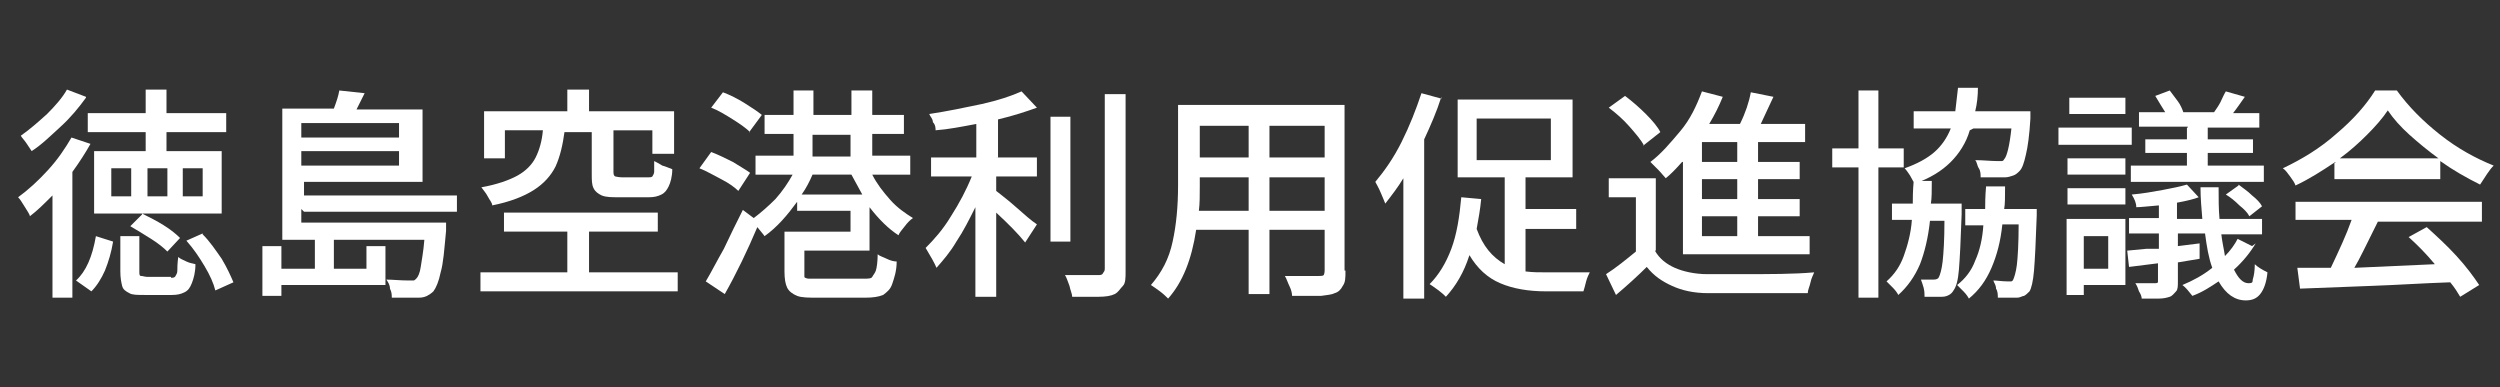
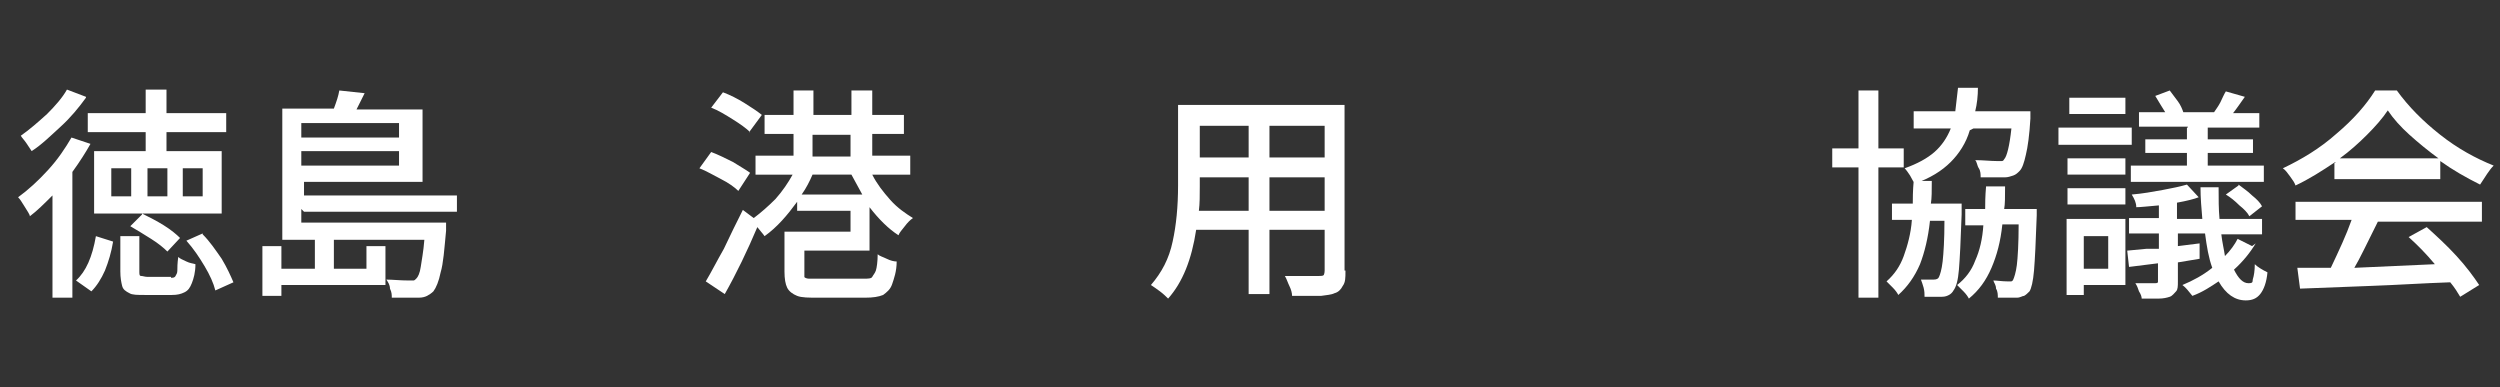
<svg xmlns="http://www.w3.org/2000/svg" id="_レイヤー_2" version="1.1" viewBox="0 0 276.3 42.8">
  <rect x="0" y="0" width="276.3" height="42.8" fill="#333333" stroke="none" />
  <defs>
    <style>
      .st0 {
        fill: #fff;
      }
    </style>
  </defs>
  <path class="st0" d="M10,15.9c-.5.9-1.2,2-2,3.1v13.9h-2.2v-11.3c-.9.9-1.7,1.7-2.5,2.3,0-.2-.3-.6-.6-1.1s-.5-.8-.7-1c1.1-.8,2.2-1.8,3.3-3s1.9-2.4,2.6-3.6l2.1.7h0ZM9.5,10.8c-.8,1.1-1.7,2.2-2.8,3.2s-2.1,2-3.2,2.7c-.2-.3-.4-.6-.6-.9-.2-.3-.5-.6-.6-.8,1-.7,1.9-1.5,2.9-2.4.9-.9,1.7-1.8,2.2-2.7l2.1.8h0ZM8.4,31c1.1-1,1.8-2.6,2.2-4.9l1.9.6c-.2,1.2-.5,2.2-.9,3.2-.4.9-.9,1.7-1.5,2.3l-1.7-1.2ZM16.1,16.7v-2.1h-6.4v-2.1h6.4v-2.6h2.3v2.6h6.6v2.1h-6.6v2.1h6.1v6.9h-14.1v-6.9h5.7ZM14.5,21.7v-3.1h-2.2v3.1h2.2ZM18.9,30.7c.2,0,.4,0,.5-.2s.2-.3.2-.6,0-.8.1-1.5c.2.2.5.3.9.5s.7.2,1,.3c0,.9-.2,1.6-.4,2.1-.2.5-.4.8-.8,1s-.8.3-1.4.3h-3c-.8,0-1.4,0-1.7-.2-.4-.2-.7-.4-.8-.8s-.2-.9-.2-1.6v-3.9h2.1v3.9c0,.3,0,.5.2.5s.4.1.7.1h2.6,0ZM15.7,23.6c.8.4,1.6.8,2.4,1.3.8.5,1.4,1,1.8,1.4l-1.4,1.5c-.4-.4-1-.9-1.8-1.4-.8-.5-1.6-1-2.3-1.4l1.3-1.3h0ZM18.5,21.7v-3.1h-2.2v3.1h2.2ZM20.2,18.6v3.1h2.2v-3.1h-2.2ZM22.4,25.9c.8.8,1.4,1.7,2.1,2.7.6,1,1,1.9,1.3,2.6l-2,.9c-.2-.8-.6-1.7-1.2-2.7s-1.2-1.9-2-2.8l1.8-.8h0Z" />
  <path class="st0" d="M33.3,23.1v1.5h16v.9c-.2,2.1-.3,3.6-.6,4.6-.2,1-.5,1.7-.8,2.1-.2.2-.5.4-.7.5s-.5.2-.9.2h-3c0-.3,0-.6-.2-1,0-.4-.2-.7-.4-1,.7,0,1.5.1,2.5.1s.4,0,.5,0,.2-.1.3-.2c.2-.2.4-.6.5-1.3s.3-1.7.4-3h-10v3.2h3.6v-2.5h2.1v4.3h-11.5v1.2h-2.1v-5.5h2.1v2.5h3.7v-3.2h-3.6v-14.5h5.7c.3-.8.5-1.4.6-2l2.8.3c-.2.4-.5,1-.9,1.8h7.3v8h-13.1v1.5h16.9v1.8h-16.9l-.3-.3ZM44.1,13.6h-10.8v1.6h10.8v-1.6ZM33.3,18.3h10.8v-1.6h-10.8v1.6Z" />
-   <path class="st0" d="M65.1,30.1h9.8v2.1h-21.8v-2.1h9.6v-4.5h-7v-2.1h17v2.1h-7.6s0,4.5,0,4.5ZM62.4,14.5c-.2,1.5-.5,2.8-1,3.9-.5,1-1.3,1.9-2.4,2.6-1.1.7-2.6,1.3-4.6,1.7,0-.3-.3-.6-.5-1s-.5-.7-.7-1c1.7-.3,3.1-.8,4-1.3s1.6-1.2,2-2,.7-1.8.8-3h-4.2v3.1h-2.3v-5.2h9.2v-2.4h2.4v2.4h9.4v4.7h-2.4v-2.6h-4.3v4.5c0,.3,0,.5.2.6,0,0,.4.1.8.1h2.8c.2,0,.4,0,.5-.1,0,0,.2-.3.2-.5,0-.3,0-.7,0-1.2.2.1.6.3.9.5.4.1.8.3,1.1.4,0,.8-.2,1.5-.4,1.9s-.4.7-.8.9-.8.3-1.4.3h-3.3c-.8,0-1.4,0-1.9-.2-.4-.2-.7-.4-.9-.8-.2-.4-.2-.9-.2-1.6v-4.6h-3.1,0Z" />
  <path class="st0" d="M81.6,21.1c-.4-.4-1.1-.9-1.9-1.3s-1.6-.9-2.4-1.2l1.3-1.8c.8.3,1.6.7,2.4,1.1.8.5,1.5.9,1.9,1.2l-1.3,2h0ZM96.4,19.3c.5,1,1.2,1.9,2,2.8s1.7,1.5,2.5,2c-.3.2-.6.5-.9.9s-.6.7-.7,1c-1.1-.7-2.2-1.8-3.2-3.1v4.8h-7.2v2.4c0,.2,0,.4,0,.5,0,.1.3.2.5.2h6.1c.4,0,.8,0,.9-.2s.3-.4.4-.7.2-1,.2-1.8c.2.2.6.3,1,.5s.8.3,1.1.3c0,1.1-.3,1.9-.5,2.5s-.6.9-1,1.2c-.5.2-1.1.3-2,.3h-5.2c-1,0-1.8,0-2.3-.2s-.9-.5-1.1-.9-.3-1-.3-1.8v-4.4h7.3v-2.3h-5.9v-1c-1.1,1.5-2.2,2.8-3.6,3.8-.2-.3-.5-.6-.8-1-1.1,2.6-2.3,5.1-3.6,7.4l-2.1-1.4c.6-1,1.2-2.2,2-3.6.7-1.5,1.4-2.9,2.1-4.3l1.2.9c.8-.6,1.6-1.3,2.4-2.1.8-.9,1.4-1.8,1.9-2.7h-4.1v-2.1h4.2v-2.4h-3.2v-2.1h3.2v-2.7h2.2v2.7h4.2v-2.7h2.3v2.7h3.5v2.1h-3.5v2.4h4.2v2.1h-4.3ZM82.9,14.6c-.4-.4-1.1-.9-1.9-1.4s-1.6-1-2.4-1.3l1.3-1.7c.8.3,1.6.7,2.4,1.2s1.4.9,1.9,1.3l-1.4,1.9h0ZM95.3,21.5c-.4-.7-.8-1.5-1.2-2.2h-4.3c-.3.7-.7,1.5-1.2,2.2h6.7ZM89.8,14.8v2.5h4.2v-2.4h-4.2Z" />
-   <path class="st0" d="M110.1,17.4h4.5v2.1h-4.5v1.6c.5.4,1.3,1,2.2,1.8s1.7,1.5,2.3,1.9l-1.3,2c-.8-1-1.9-2.1-3.2-3.3v9.3h-2.3v-9.9c-.7,1.4-1.3,2.6-2.1,3.8-.7,1.2-1.5,2.1-2.2,2.9-.2-.5-.6-1.2-1.2-2.2.9-.9,1.9-2,2.8-3.5.9-1.4,1.7-2.9,2.3-4.4h-4.5v-2.1h5v-3.7c-1.6.3-3.1.6-4.5.7,0-.2,0-.6-.3-.9,0-.4-.3-.6-.4-.9,2-.3,3.9-.7,5.8-1.1,1.8-.4,3.3-.9,4.4-1.4l1.7,1.8c-1.1.4-2.6.9-4.3,1.3v4.2h-.2ZM118.3,12.9v13.8h-2.2v-13.8s2.2,0,2.2,0ZM124.4,30c0,.7,0,1.3-.3,1.6s-.5.7-.9.9-1,.3-1.8.3h-2.9c0-.3-.2-.7-.3-1.2-.2-.5-.3-.9-.5-1.2h3.7c.2,0,.4,0,.5-.2s.2-.2.2-.5V10.4h2.3v19.5h0Z" />
  <path class="st0" d="M148.7,30c0,.7,0,1.2-.3,1.6-.2.4-.5.7-.9.8-.4.2-.9.2-1.5.3h-3.2c0-.3-.1-.7-.3-1.1s-.3-.8-.5-1.1h3.8c.2,0,.4,0,.5-.1,0,0,.1-.2.1-.5v-4.5h-6.1v7.1h-2.3v-7.1h-5.8c-.5,3.3-1.5,5.8-3.1,7.6-.2-.2-.5-.5-.9-.8-.4-.3-.7-.5-1-.7,1.2-1.4,2-2.9,2.4-4.8.4-1.8.6-3.9.6-6.2v-8.9h18.4v18.3h.1ZM138,23.3v-3.7h-5.4v1c0,1,0,1.9-.1,2.7h5.5ZM138,13.9h-5.4v3.5h5.4v-3.5ZM146.4,17.4v-3.5h-6.1v3.5h6.1ZM140.3,23.3h6.1v-3.7h-6.1v3.7Z" />
-   <path class="st0" d="M159.3,10.7c-.5,1.6-1.2,3.2-1.9,4.7v17.6h-2.3v-13.3c-.6,1-1.3,1.9-2,2.8-.1-.3-.3-.7-.5-1.2s-.5-1-.6-1.2c1-1.2,2-2.6,2.9-4.4s1.6-3.6,2.2-5.4l2.2.6h0v-.2ZM168.6,30c.8.1,1.5.1,2.4.1h4.7c-.1.2-.3.6-.4,1s-.2.8-.3,1.1h-4.1c-2,0-3.7-.3-5.1-.9-1.4-.6-2.5-1.6-3.4-3.1-.6,1.9-1.5,3.4-2.6,4.6-.2-.2-.4-.4-.8-.7-.4-.3-.7-.5-1-.7,1-1,1.8-2.3,2.4-3.9s.9-3.5,1.1-5.7l2.2.2c-.1,1.1-.3,2.2-.5,3.3.7,1.9,1.7,3.1,3.1,3.9v-9.6h-5.2v-8.6h12.7v8.6h-5.2v3.5h5.6v2.2h-5.6v4.6h0ZM163.2,13.1v4.6h8.2v-4.6h-8.2Z" />
-   <path class="st0" d="M182.9,27.7c.5.9,1.3,1.5,2.2,1.9s2.2.7,3.6.7h3.5c3.4,0,6.1,0,8.3-.2-.1.3-.3.6-.4,1.1s-.3.8-.3,1.2c-2,0-4.4,0-7.1,0h-3.9c-1.6,0-2.9-.3-4-.8s-2-1.1-2.8-2.1c-.9.9-2.1,2-3.4,3.1l-1.1-2.3c1.1-.7,2.2-1.6,3.3-2.5v-6h-3v-2.1h5.2v8h-.1ZM181.7,16.1c-.3-.6-.9-1.3-1.6-2.1-.7-.8-1.5-1.5-2.3-2.1l1.8-1.3c.8.6,1.6,1.3,2.3,2s1.3,1.4,1.6,2l-1.9,1.5h0ZM185.9,17.9c-.7.8-1.3,1.4-1.8,1.8-.2-.2-.5-.6-.8-.9s-.7-.7-.9-.9c1.2-.9,2.2-2.1,3.3-3.4s1.8-2.8,2.4-4.4l2.3.6c-.4,1-.9,2-1.5,3h3.4c.6-1.2,1-2.4,1.2-3.5l2.5.5c-.5,1.1-1,2.1-1.4,3h4.9v2h-5.2v2.2h4.6v1.9h-4.6v2.2h4.6v1.9h-4.6v2.2h5.7v2h-14v-10.2h0ZM192,17.9v-2.2h-3.9v2.2h3.9ZM192,22v-2.2h-3.9v2.2h3.9ZM192,26.1v-2.2h-3.9v2.2h3.9Z" />
  <path class="st0" d="M210.4,18.5h-2.8v14.4h-2.2v-14.4h-2.9v-2.1h2.9v-6.4h2.2v6.4h2.8s0,2.1,0,2.1ZM216.8,22.9v.8c-.1,2.9-.2,4.9-.3,6.1s-.3,1.9-.6,2.3c-.1.2-.3.4-.5.5s-.4.2-.8.2h-1.9c0-.3,0-.6-.1-1s-.2-.6-.3-.9h1.4q.5,0,.6-.3c.1-.2.3-.8.4-1.7s.2-2.4.2-4.5h-1.6c-.2,1.9-.6,3.5-1.1,4.8-.6,1.4-1.4,2.5-2.4,3.4-.1-.2-.3-.5-.6-.8s-.5-.5-.7-.7c.9-.8,1.5-1.7,1.9-2.8.4-1.1.8-2.5.9-4h-2.2v-1.8h2.3c0-.5,0-1.4.1-2.5h2c0,1.1,0,1.9-.1,2.5h3.4v.4ZM217.7,14.4c-.4,1.4-1.2,2.6-2.1,3.5-1,1-2.3,1.8-4,2.4-.1-.2-.3-.5-.5-.9-.2-.3-.4-.6-.6-.8,1.4-.5,2.5-1.1,3.3-1.8.8-.7,1.4-1.6,1.8-2.6h-4.1v-1.9h4.6c.1-.8.2-1.7.3-2.6h2.2c0,.9-.1,1.8-.3,2.6h6.1v.8c-.1,1.8-.3,3.2-.5,4-.2.9-.4,1.5-.7,1.8-.2.2-.4.4-.7.5s-.6.2-.9.2h-2.7c0-.3,0-.7-.2-1s-.2-.7-.4-.9c.9,0,1.7.1,2.4.1s.4,0,.5,0,.2,0,.3-.2c.3-.3.6-1.5.8-3.4h-4.2l-.4.2ZM225.1,22.9v.9c-.1,2.9-.2,4.9-.3,6.1s-.3,2-.5,2.3c-.2.2-.4.4-.6.5-.2,0-.4.2-.8.2h-2.1c0-.3,0-.7-.2-1,0-.4-.2-.6-.3-.9.4,0,1,.1,1.6.1s.3,0,.4,0c0,0,.2-.1.2-.2.1-.2.3-.8.4-1.6s.2-2.4.2-4.5h-1.8c-.2,1.9-.6,3.4-1.2,4.8s-1.4,2.5-2.5,3.4c-.1-.2-.3-.5-.6-.8s-.5-.5-.7-.7c.9-.7,1.6-1.6,2-2.7.5-1.1.8-2.4.9-3.9h-2v-1.8h2.2c0-.5,0-1.4.1-2.5h2.1c0,1.1,0,2-.1,2.5h3.6v-.2Z" />
  <path class="st0" d="M235.6,14.1v1.9h-8.1v-1.9h8.1ZM234.9,24.2v7.3h-4.6v1.1h-1.9v-8.4s6.5,0,6.5,0ZM228.5,19.3v-1.8h6.4v1.8h-6.4ZM228.5,22.6v-1.8h6.4v1.8h-6.4ZM234.9,10.8v1.8h-6.2v-1.8h6.2ZM233,26.1h-2.7v3.6h2.7v-3.6ZM249.3,26.9c-.6,1-1.4,2-2.4,2.9.5,1,1,1.5,1.6,1.5s.4-.2.5-.5.2-.9.2-1.6c.3.3.8.6,1.4.9-.1,1.1-.4,1.9-.8,2.4-.4.5-.9.7-1.6.7-1.2,0-2.2-.7-3-2.1-.9.6-1.8,1.2-2.9,1.6-.4-.5-.7-.9-1.1-1.2,1.2-.5,2.3-1.1,3.3-1.9-.4-1.1-.6-2.3-.8-3.8h-3v1.4l2.4-.3v1.7l-2.4.4v2.1c0,.5,0,.9-.2,1.1s-.4.5-.7.6-.7.2-1.2.2h-1.9c0-.2-.1-.5-.3-.8-.1-.3-.2-.6-.4-.9h2.2c.1,0,.2,0,.3-.1v-2.1l-3.2.4-.2-1.8,2.1-.2h1.4v-1.7h-3.3v-1.7h3.3v-1.4c-1.2.1-2,.2-2.5.2,0-.5-.2-.9-.5-1.4,1.2-.1,2.3-.3,3.4-.5,1.1-.2,2-.4,2.7-.6l1.3,1.4c-.5.2-1.3.4-2.4.6v1.8h2.8c-.1-1.2-.2-2.3-.2-3.5h2c0,1.3,0,2.4.1,3.5h4.7v1.7h-4.5c.1.9.3,1.7.4,2.4.6-.6,1.1-1.3,1.4-1.9l1.6.8h0l.4-.3ZM241.8,14h-5.4v-1.6h2.9c-.3-.5-.7-1.1-1.1-1.8l1.6-.6c.3.4.6.8.9,1.2s.5.9.6,1.2h3.4c.2-.3.5-.7.7-1.1s.4-.9.6-1.2l2.1.6c-.5.7-.9,1.3-1.3,1.8h2.9v1.6h-5.7v1.3h5v1.5h-5v1.4h6.2v1.8h-14.7v-1.8h6.2v-1.4h-4.6v-1.5h4.6v-1.3h.1ZM247.4,20.4c.5.4,1,.7,1.5,1.2.5.4.9.8,1.1,1.2l-1.4,1.1c-.2-.4-.6-.8-1.1-1.2-.5-.5-1-.9-1.5-1.2l1.4-1h0Z" />
  <path class="st0" d="M258.1,17.9c-1.5,1-2.9,1.9-4.4,2.6-.1-.3-.3-.6-.6-1s-.5-.7-.8-.9c2.1-1,4.1-2.2,5.9-3.8,1.9-1.6,3.3-3.2,4.3-4.8h2.4c1.3,1.8,2.9,3.4,4.8,4.9s3.9,2.6,5.9,3.4c-.5.5-.9,1.2-1.5,2.1-1.6-.8-3-1.6-4.4-2.6v2h-11.7v-1.8h.1ZM253.8,22.3h20.5v2.2h-11.5c-1.2,2.4-2,4.1-2.6,5.1l8.9-.4c-1-1.2-2-2.2-2.9-3l2-1.1c1.1,1,2.2,2,3.3,3.2,1.1,1.2,1.9,2.3,2.5,3.2l-2.1,1.3c-.3-.5-.6-1-1.1-1.6-3,.1-5.9.3-8.8.4-2.8.1-5.4.2-7.8.3l-.3-2.3h3.7c.9-1.9,1.7-3.6,2.3-5.3h-6.2v-2.2h0v.2ZM269.5,17.5c-1.1-.8-2.2-1.7-3.2-2.6-1-.9-1.8-1.8-2.4-2.7-.6.9-1.4,1.8-2.3,2.7s-1.9,1.8-3,2.6h11-.1Z" />
</svg>